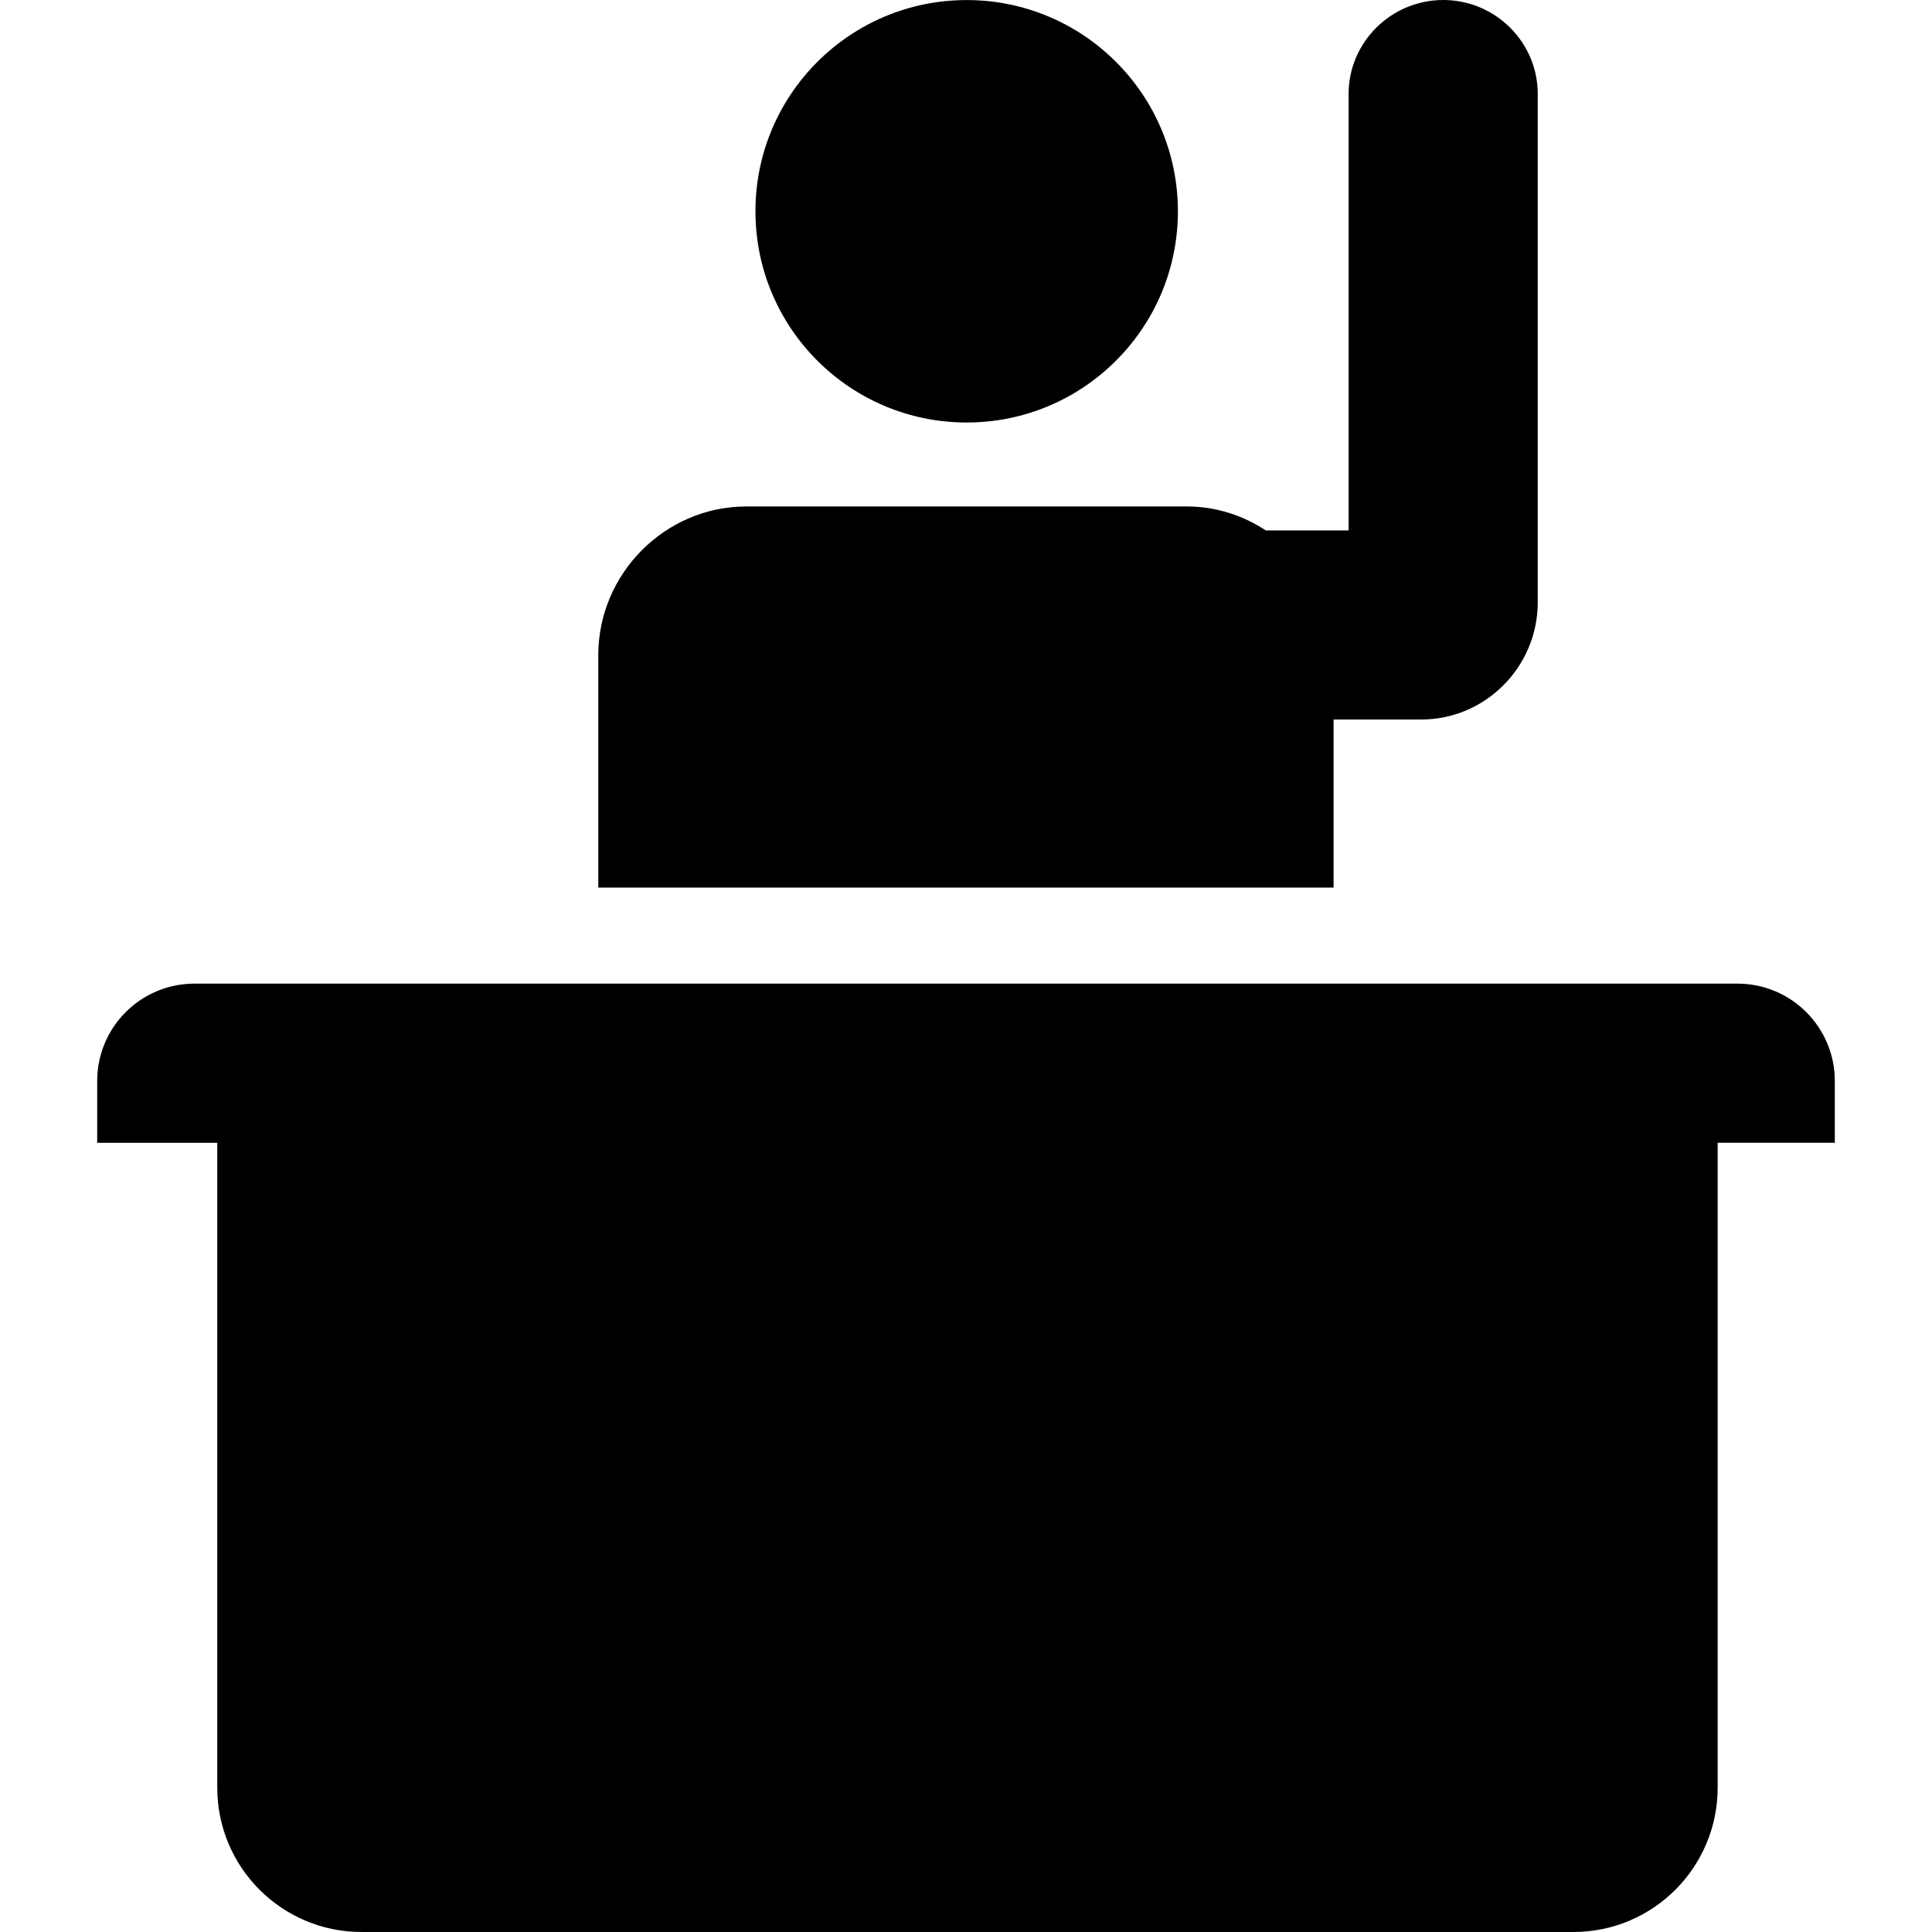
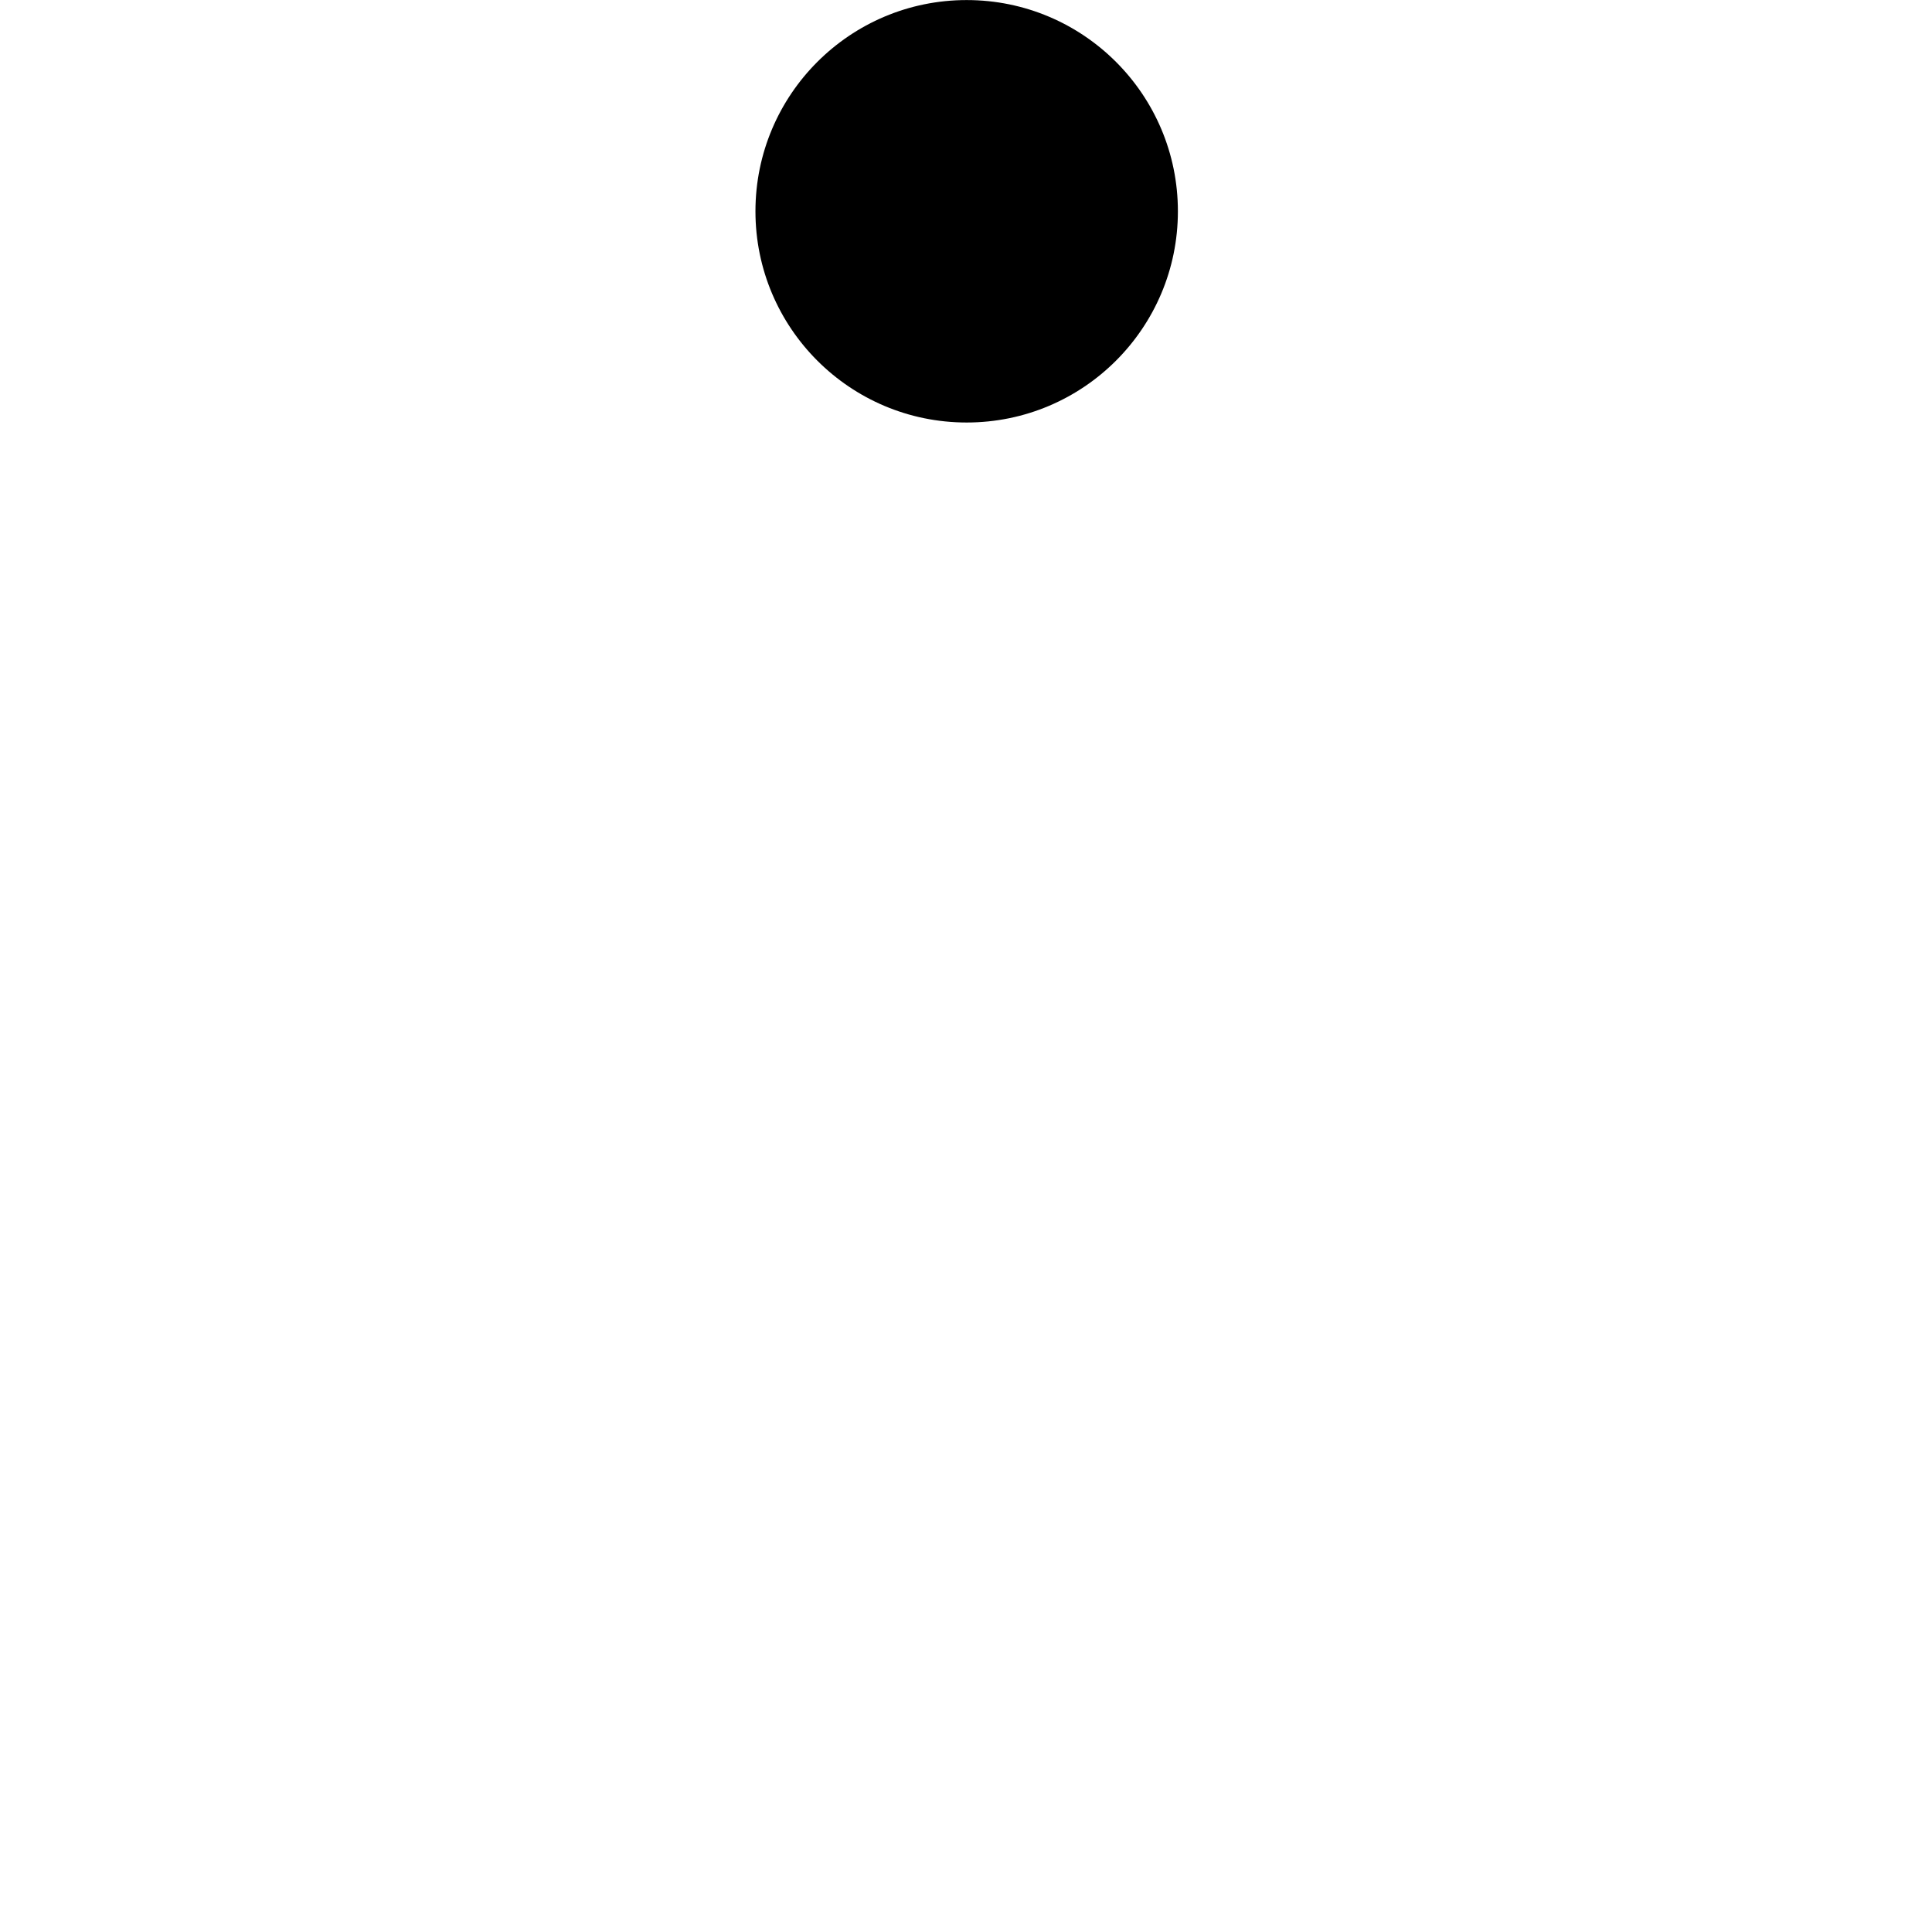
<svg xmlns="http://www.w3.org/2000/svg" fill="#000000" version="1.1" id="Capa_1" width="800px" height="800px" viewBox="0 0 31.666 31.666" xml:space="preserve">
  <g>
    <g>
-       <path d="M30.073,17.717c0-0.881-0.715-1.595-1.596-1.595H3.188c-0.881,0-1.595,0.714-1.595,1.595v1.014h1.968V29.3    c0,1.308,1.06,2.366,2.365,2.366h19.862c1.308,0,2.365-1.061,2.365-2.366V18.73h1.92V17.717L30.073,17.717z" />
-       <path d="M21.858,11.793h1.436c1.054,0,1.91-0.866,1.91-1.919V1.54c0-0.85-0.697-1.54-1.549-1.54s-1.551,0.69-1.551,1.54v7.154    h-1.357c-0.373-0.246-0.817-0.393-1.297-0.393h-7.216c-1.335,0-2.428,1.102-2.428,2.437v3.81h12.052V11.793z" />
      <circle cx="15.844" cy="3.463" r="3.462" />
    </g>
  </g>
</svg>